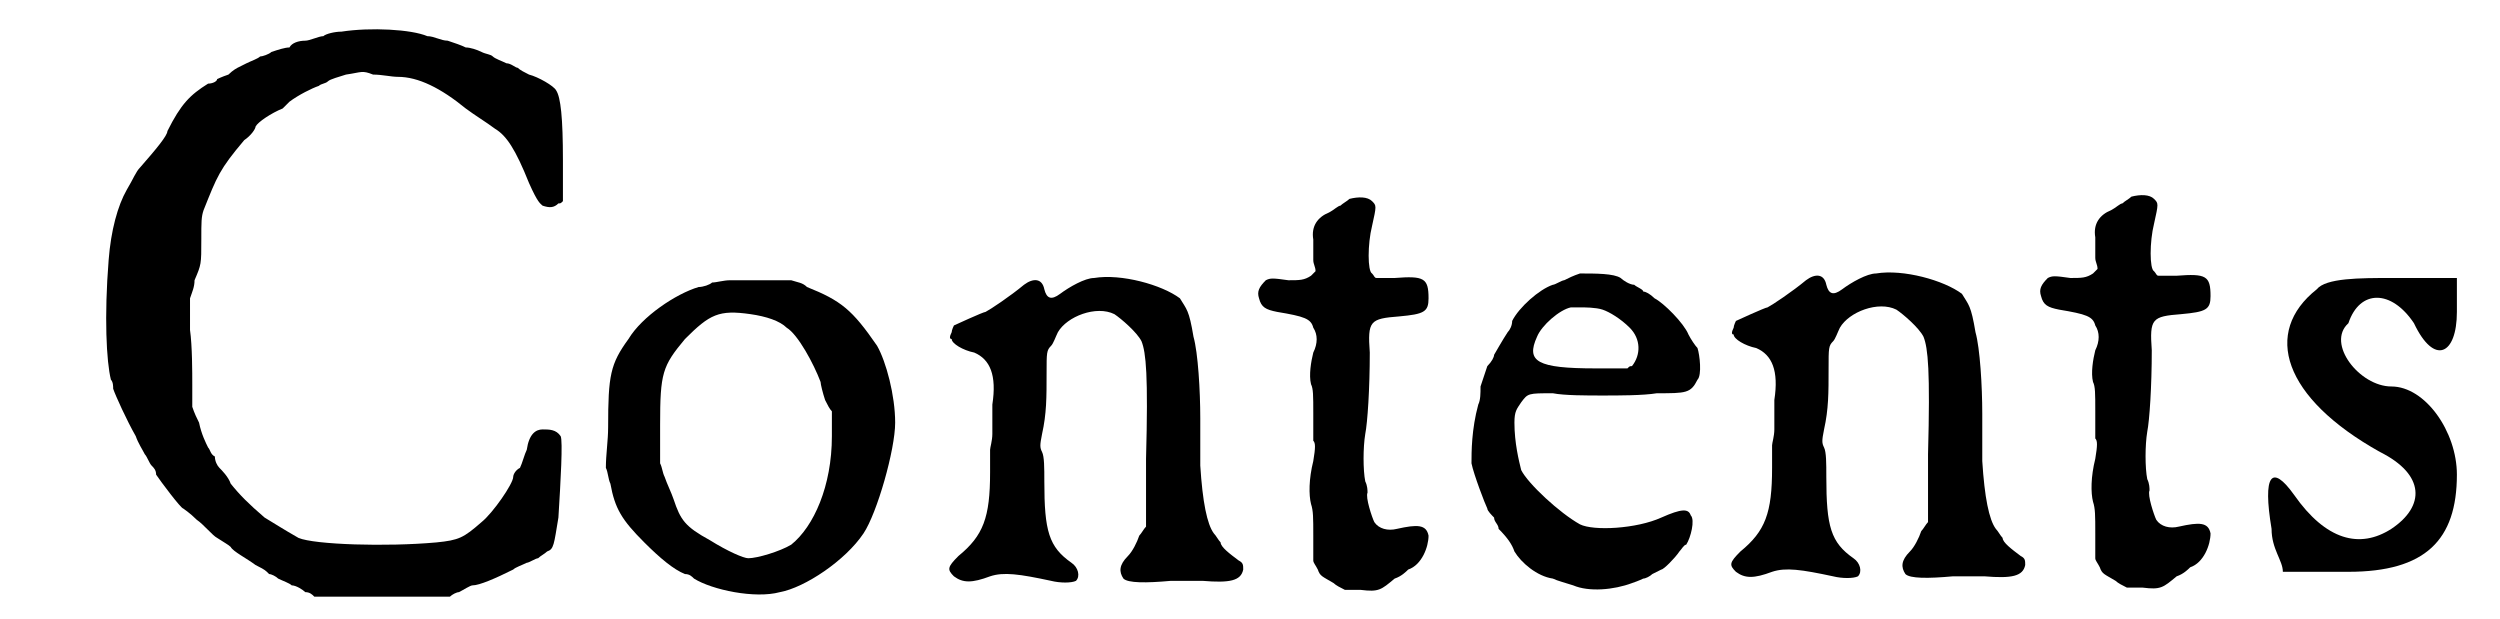
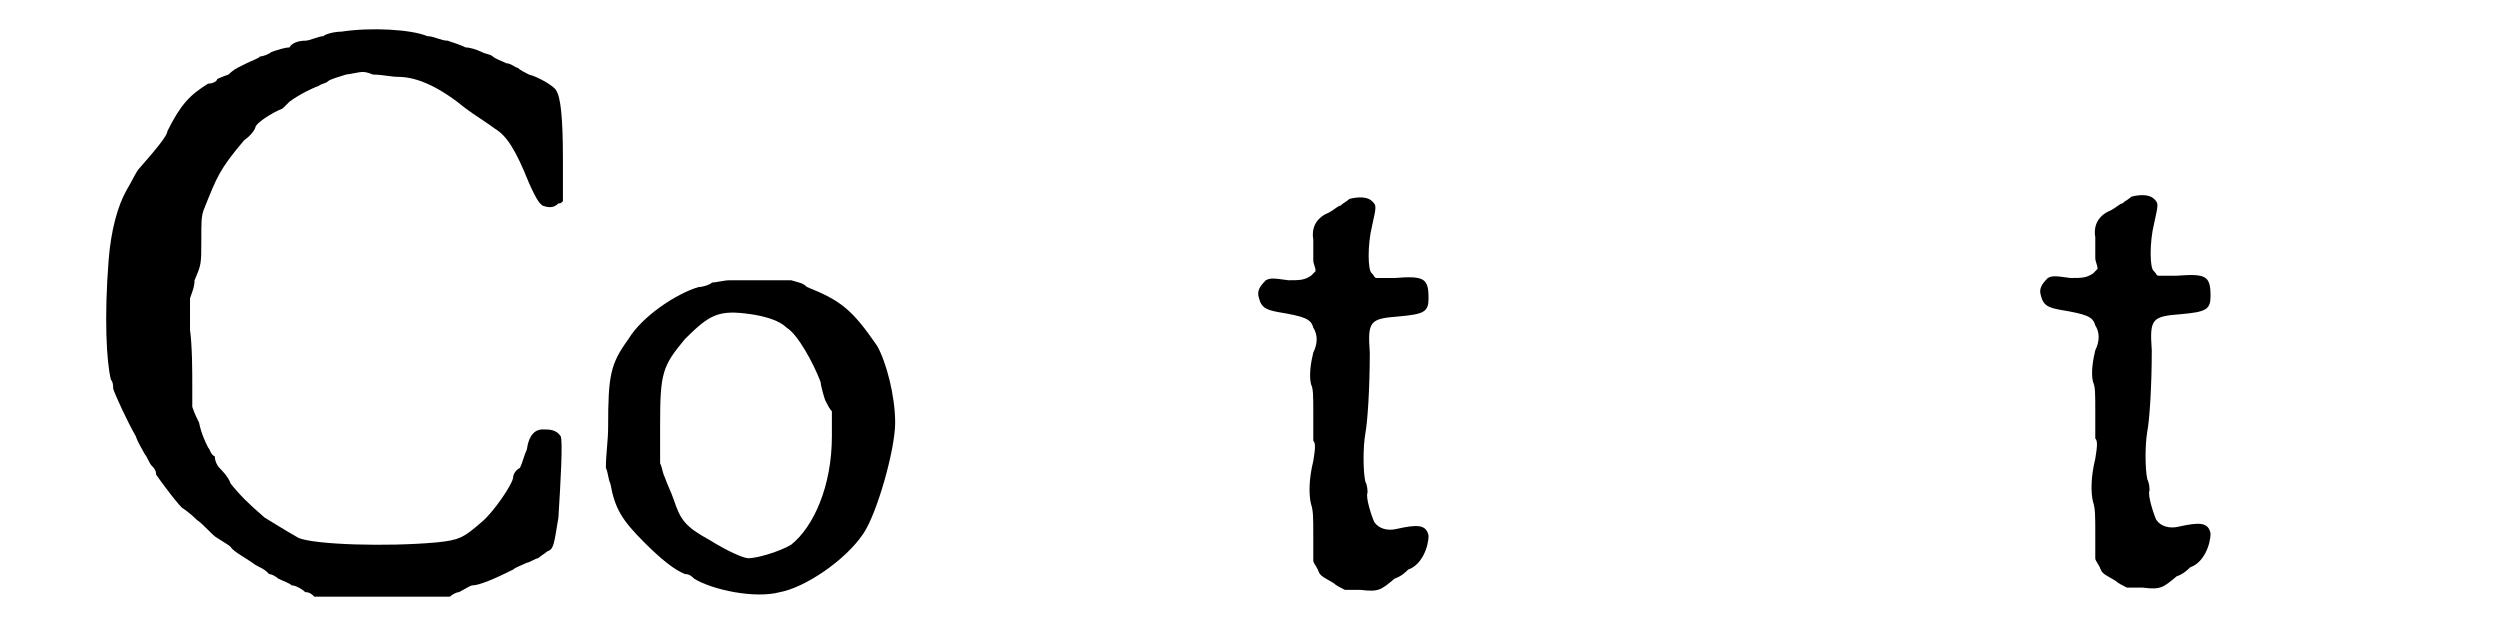
<svg xmlns="http://www.w3.org/2000/svg" xmlns:xlink="http://www.w3.org/1999/xlink" width="109px" height="27px" viewBox="0 0 1096 274" version="1.1">
  <defs>
    <path id="gl4864" d="M 146 14 C 143 14 139 15 138 16 C 136 16 132 18 130 18 C 127 18 124 19 123 21 C 121 21 118 22 115 23 C 114 24 111 25 110 25 C 109 26 106 27 104 28 C 102 29 100 30 100 30 C 100 30 98 31 96 33 C 93 34 91 35 91 35 C 91 36 89 37 87 37 C 79 42 75 46 69 58 C 69 60 64 66 57 74 C 55 76 54 79 51 84 C 47 91 44 102 43 115 C 41 140 42 160 44 168 C 45 169 45 171 45 172 C 46 175 51 186 55 193 C 56 196 58 199 59 201 C 60 202 61 205 62 206 C 63 207 64 208 64 210 C 66 213 75 225 76 225 C 76 225 79 227 82 230 C 85 232 89 237 91 238 C 94 240 96 241 97 242 C 98 244 104 247 108 250 C 110 251 112 252 113 253 C 113 253 114 254 114 254 C 115 254 117 255 118 256 C 120 257 123 258 124 259 C 126 259 129 261 130 262 C 132 262 133 263 134 264 C 144 264 154 264 164 264 C 174 264 184 264 194 264 C 195 263 197 262 198 262 C 200 261 203 259 204 259 C 207 259 214 256 222 252 C 223 251 226 250 228 249 C 229 249 232 247 233 247 C 234 246 236 245 237 244 C 240 243 240 241 242 229 C 243 213 244 195 243 193 C 241 190 238 190 235 190 C 232 190 229 192 228 199 C 227 201 226 205 225 207 C 223 208 222 210 222 211 C 222 214 213 227 208 231 C 200 238 198 239 188 240 C 166 242 134 241 127 238 C 120 234 117 232 112 229 C 105 223 101 219 97 214 C 96 211 93 208 92 207 C 91 206 90 204 90 202 C 88 201 88 199 87 198 C 86 196 84 192 83 187 C 82 185 81 183 80 180 C 80 177 80 173 80 170 C 80 165 80 153 79 146 C 79 141 79 136 79 132 C 80 129 81 127 81 124 C 84 117 84 117 84 106 C 84 98 84 96 85 93 C 91 78 92 75 103 62 C 106 60 108 57 108 56 C 109 54 115 50 120 48 C 120 48 122 46 123 45 C 127 42 133 39 136 38 C 137 37 139 37 140 36 C 141 35 145 34 148 33 C 155 32 155 31 160 33 C 164 33 168 34 171 34 C 180 34 190 39 201 48 C 205 51 210 54 214 57 C 219 60 223 66 229 81 C 233 90 234 90 235 91 C 238 92 240 92 242 90 C 243 90 243 90 244 89 C 244 83 244 77 244 71 C 244 52 243 43 241 40 C 240 38 233 34 229 33 C 227 32 225 31 224 30 C 223 30 221 28 219 28 C 217 27 214 26 213 25 C 212 24 210 24 208 23 C 206 22 203 21 201 21 C 199 20 196 19 193 18 C 190 18 187 16 184 16 C 177 13 159 12 146 14 z" fill="black" />
    <path id="gl4872" d="M 63 15 C 60 15 57 16 55 16 C 54 17 51 18 49 18 C 39 21 24 31 18 41 C 10 52 9 57 9 80 C 9 86 8 92 8 98 C 9 100 9 103 10 105 C 12 116 15 121 25 131 C 32 138 38 143 43 145 C 45 145 46 146 47 147 C 55 152 74 156 85 153 C 96 151 114 139 122 127 C 128 118 136 90 136 78 C 136 66 132 51 128 44 C 117 28 112 24 97 18 C 95 16 93 16 90 15 C 86 15 82 15 78 15 C 72 15 64 15 63 15 M 72 30 C 79 31 85 33 88 36 C 93 39 100 52 103 60 C 103 61 104 65 105 68 C 106 70 107 72 108 73 C 108 77 108 81 108 84 C 108 106 100 124 90 132 C 85 135 75 138 71 138 C 69 138 62 135 54 130 C 43 124 41 121 38 112 C 37 109 35 105 34 102 C 33 100 33 98 32 96 C 32 90 32 85 32 79 C 32 56 33 53 43 41 C 54 30 58 28 72 30 z" fill="black" />
-     <path id="gl4871" d="M 79 7 C 75 7 68 11 64 14 C 60 17 58 16 57 12 C 56 7 52 7 48 10 C 42 15 33 21 31 22 C 30 22 17 28 17 28 C 17 28 16 30 16 31 C 15 33 15 34 16 34 C 16 36 21 39 26 40 C 33 43 36 50 34 63 C 34 66 34 72 34 76 C 34 79 33 82 33 83 C 33 83 33 88 33 93 C 33 113 30 121 19 130 C 14 135 14 136 17 139 C 21 142 25 142 33 139 C 39 137 46 138 60 141 C 64 142 69 142 71 141 C 73 139 72 135 69 133 C 59 126 57 119 57 97 C 57 91 57 86 56 84 C 55 82 55 81 56 76 C 58 67 58 60 58 49 C 58 40 58 39 60 37 C 61 36 62 33 63 31 C 67 24 80 19 88 23 C 91 25 98 31 100 35 C 102 40 103 50 102 87 C 102 97 102 106 102 117 C 101 118 100 120 99 121 C 98 124 96 128 94 130 C 90 134 90 137 92 140 C 94 142 102 142 113 141 C 120 141 123 141 127 141 C 139 142 144 141 145 136 C 145 134 145 133 143 132 C 139 129 135 126 135 124 C 134 123 133 121 132 120 C 129 116 127 106 126 90 C 126 81 126 72 126 69 C 126 57 125 40 123 33 C 121 21 120 21 117 16 C 109 10 91 5 79 7 z" fill="black" />
    <path id="gl4874" d="M 47 10 C 46 11 44 12 43 13 C 42 13 40 15 38 16 C 33 18 30 22 31 28 C 31 30 31 34 31 37 C 31 39 32 40 32 42 C 31 43 31 43 30 44 C 27 46 25 46 20 46 C 13 45 12 45 10 46 C 7 49 6 51 7 54 C 8 58 10 59 15 60 C 27 62 30 63 31 67 C 33 70 33 74 31 78 C 30 82 29 88 30 92 C 31 94 31 97 31 105 C 31 110 31 115 31 117 C 32 118 32 120 31 126 C 29 134 29 141 30 145 C 31 148 31 151 31 159 C 31 163 31 166 31 170 C 31 171 32 172 33 174 C 34 177 35 177 40 180 C 41 181 43 182 45 183 C 47 183 49 183 52 183 C 60 184 61 183 67 178 C 70 177 72 175 73 174 C 79 172 82 164 82 159 C 81 154 77 154 68 156 C 64 157 60 156 58 153 C 57 151 54 142 55 140 C 55 139 55 137 54 135 C 53 130 53 120 54 114 C 55 109 56 94 56 78 C 55 64 56 63 69 62 C 80 61 82 60 82 54 C 82 45 80 44 67 45 C 64 45 62 45 59 45 C 58 45 58 44 57 43 C 55 42 55 30 57 22 C 59 13 59 13 57 11 C 55 9 51 9 47 10 z" fill="black" />
-     <path id="gl4870" d="M 66 7 C 63 8 61 9 59 10 C 58 10 55 12 54 12 C 48 14 39 22 36 28 C 36 30 35 32 34 33 C 32 36 28 43 28 43 C 28 44 27 46 25 48 C 24 51 23 54 22 57 C 22 60 22 63 21 65 C 18 76 18 86 18 91 C 19 96 24 109 25 111 C 25 112 27 114 28 115 C 28 117 30 118 30 120 C 34 124 36 127 37 130 C 40 135 47 141 54 142 C 56 143 60 144 63 145 C 70 148 81 147 89 144 C 92 143 94 142 94 142 C 95 142 97 141 98 140 C 100 139 102 138 102 138 C 103 138 108 133 110 130 C 111 129 112 127 113 127 C 115 124 117 116 115 114 C 114 111 111 111 102 115 C 91 120 72 121 66 118 C 57 113 43 100 40 94 C 39 90 37 82 37 73 C 37 68 38 67 40 64 C 43 60 43 60 54 60 C 59 61 69 61 76 61 C 83 61 94 61 100 60 C 113 60 115 60 118 54 C 120 52 119 43 118 40 C 117 39 115 36 114 34 C 112 29 103 20 99 18 C 97 16 95 15 94 15 C 94 14 91 13 90 12 C 88 12 85 10 84 9 C 81 7 73 7 66 7 M 76 23 C 79 24 84 27 88 31 C 93 36 93 43 89 48 C 88 48 88 48 87 49 C 82 49 78 49 73 49 C 47 49 42 46 47 35 C 49 30 57 23 62 22 C 63 22 65 22 66 22 C 68 22 73 22 76 23 z" fill="black" />
-     <path id="gl4871" d="M 79 7 C 75 7 68 11 64 14 C 60 17 58 16 57 12 C 56 7 52 7 48 10 C 42 15 33 21 31 22 C 30 22 17 28 17 28 C 17 28 16 30 16 31 C 15 33 15 34 16 34 C 16 36 21 39 26 40 C 33 43 36 50 34 63 C 34 66 34 72 34 76 C 34 79 33 82 33 83 C 33 83 33 88 33 93 C 33 113 30 121 19 130 C 14 135 14 136 17 139 C 21 142 25 142 33 139 C 39 137 46 138 60 141 C 64 142 69 142 71 141 C 73 139 72 135 69 133 C 59 126 57 119 57 97 C 57 91 57 86 56 84 C 55 82 55 81 56 76 C 58 67 58 60 58 49 C 58 40 58 39 60 37 C 61 36 62 33 63 31 C 67 24 80 19 88 23 C 91 25 98 31 100 35 C 102 40 103 50 102 87 C 102 97 102 106 102 117 C 101 118 100 120 99 121 C 98 124 96 128 94 130 C 90 134 90 137 92 140 C 94 142 102 142 113 141 C 120 141 123 141 127 141 C 139 142 144 141 145 136 C 145 134 145 133 143 132 C 139 129 135 126 135 124 C 134 123 133 121 132 120 C 129 116 127 106 126 90 C 126 81 126 72 126 69 C 126 57 125 40 123 33 C 121 21 120 21 117 16 C 109 10 91 5 79 7 z" fill="black" />
-     <path id="gl4874" d="M 47 10 C 46 11 44 12 43 13 C 42 13 40 15 38 16 C 33 18 30 22 31 28 C 31 30 31 34 31 37 C 31 39 32 40 32 42 C 31 43 31 43 30 44 C 27 46 25 46 20 46 C 13 45 12 45 10 46 C 7 49 6 51 7 54 C 8 58 10 59 15 60 C 27 62 30 63 31 67 C 33 70 33 74 31 78 C 30 82 29 88 30 92 C 31 94 31 97 31 105 C 31 110 31 115 31 117 C 32 118 32 120 31 126 C 29 134 29 141 30 145 C 31 148 31 151 31 159 C 31 163 31 166 31 170 C 31 171 32 172 33 174 C 34 177 35 177 40 180 C 41 181 43 182 45 183 C 47 183 49 183 52 183 C 60 184 61 183 67 178 C 70 177 72 175 73 174 C 79 172 82 164 82 159 C 81 154 77 154 68 156 C 64 157 60 156 58 153 C 57 151 54 142 55 140 C 55 139 55 137 54 135 C 53 130 53 120 54 114 C 55 109 56 94 56 78 C 55 64 56 63 69 62 C 80 61 82 60 82 54 C 82 45 80 44 67 45 C 64 45 62 45 59 45 C 58 45 58 44 57 43 C 55 42 55 30 57 22 C 59 13 59 13 57 11 C 55 9 51 9 47 10 z" fill="black" />
-     <path id="gl8453" d="M 24 9 C 0 28 9 57 52 81 C 72 91 72 105 57 115 C 43 124 28 120 14 100 C 4 86 0 91 4 115 C 4 124 9 129 9 134 C 19 134 28 134 38 134 C 72 134 86 120 86 91 C 86 72 72 52 57 52 C 43 52 28 33 38 24 C 43 9 57 9 67 24 C 76 43 86 38 86 19 C 86 14 86 9 86 4 C 76 4 67 4 57 4 C 43 4 28 4 24 9 z" fill="black" />
  </defs>
  <use xlink:href="#gl4864" x="0" y="0" />
  <use xlink:href="#gl4872" x="255" y="109" />
  <use xlink:href="#gl4871" x="400" y="116" />
  <use xlink:href="#gl4874" x="545" y="78" />
  <use xlink:href="#gl4870" x="628" y="114" />
  <use xlink:href="#gl4871" x="746" y="114" />
  <use xlink:href="#gl4874" x="891" y="77" />
  <use xlink:href="#gl8453" x="996" y="119" />
</svg>